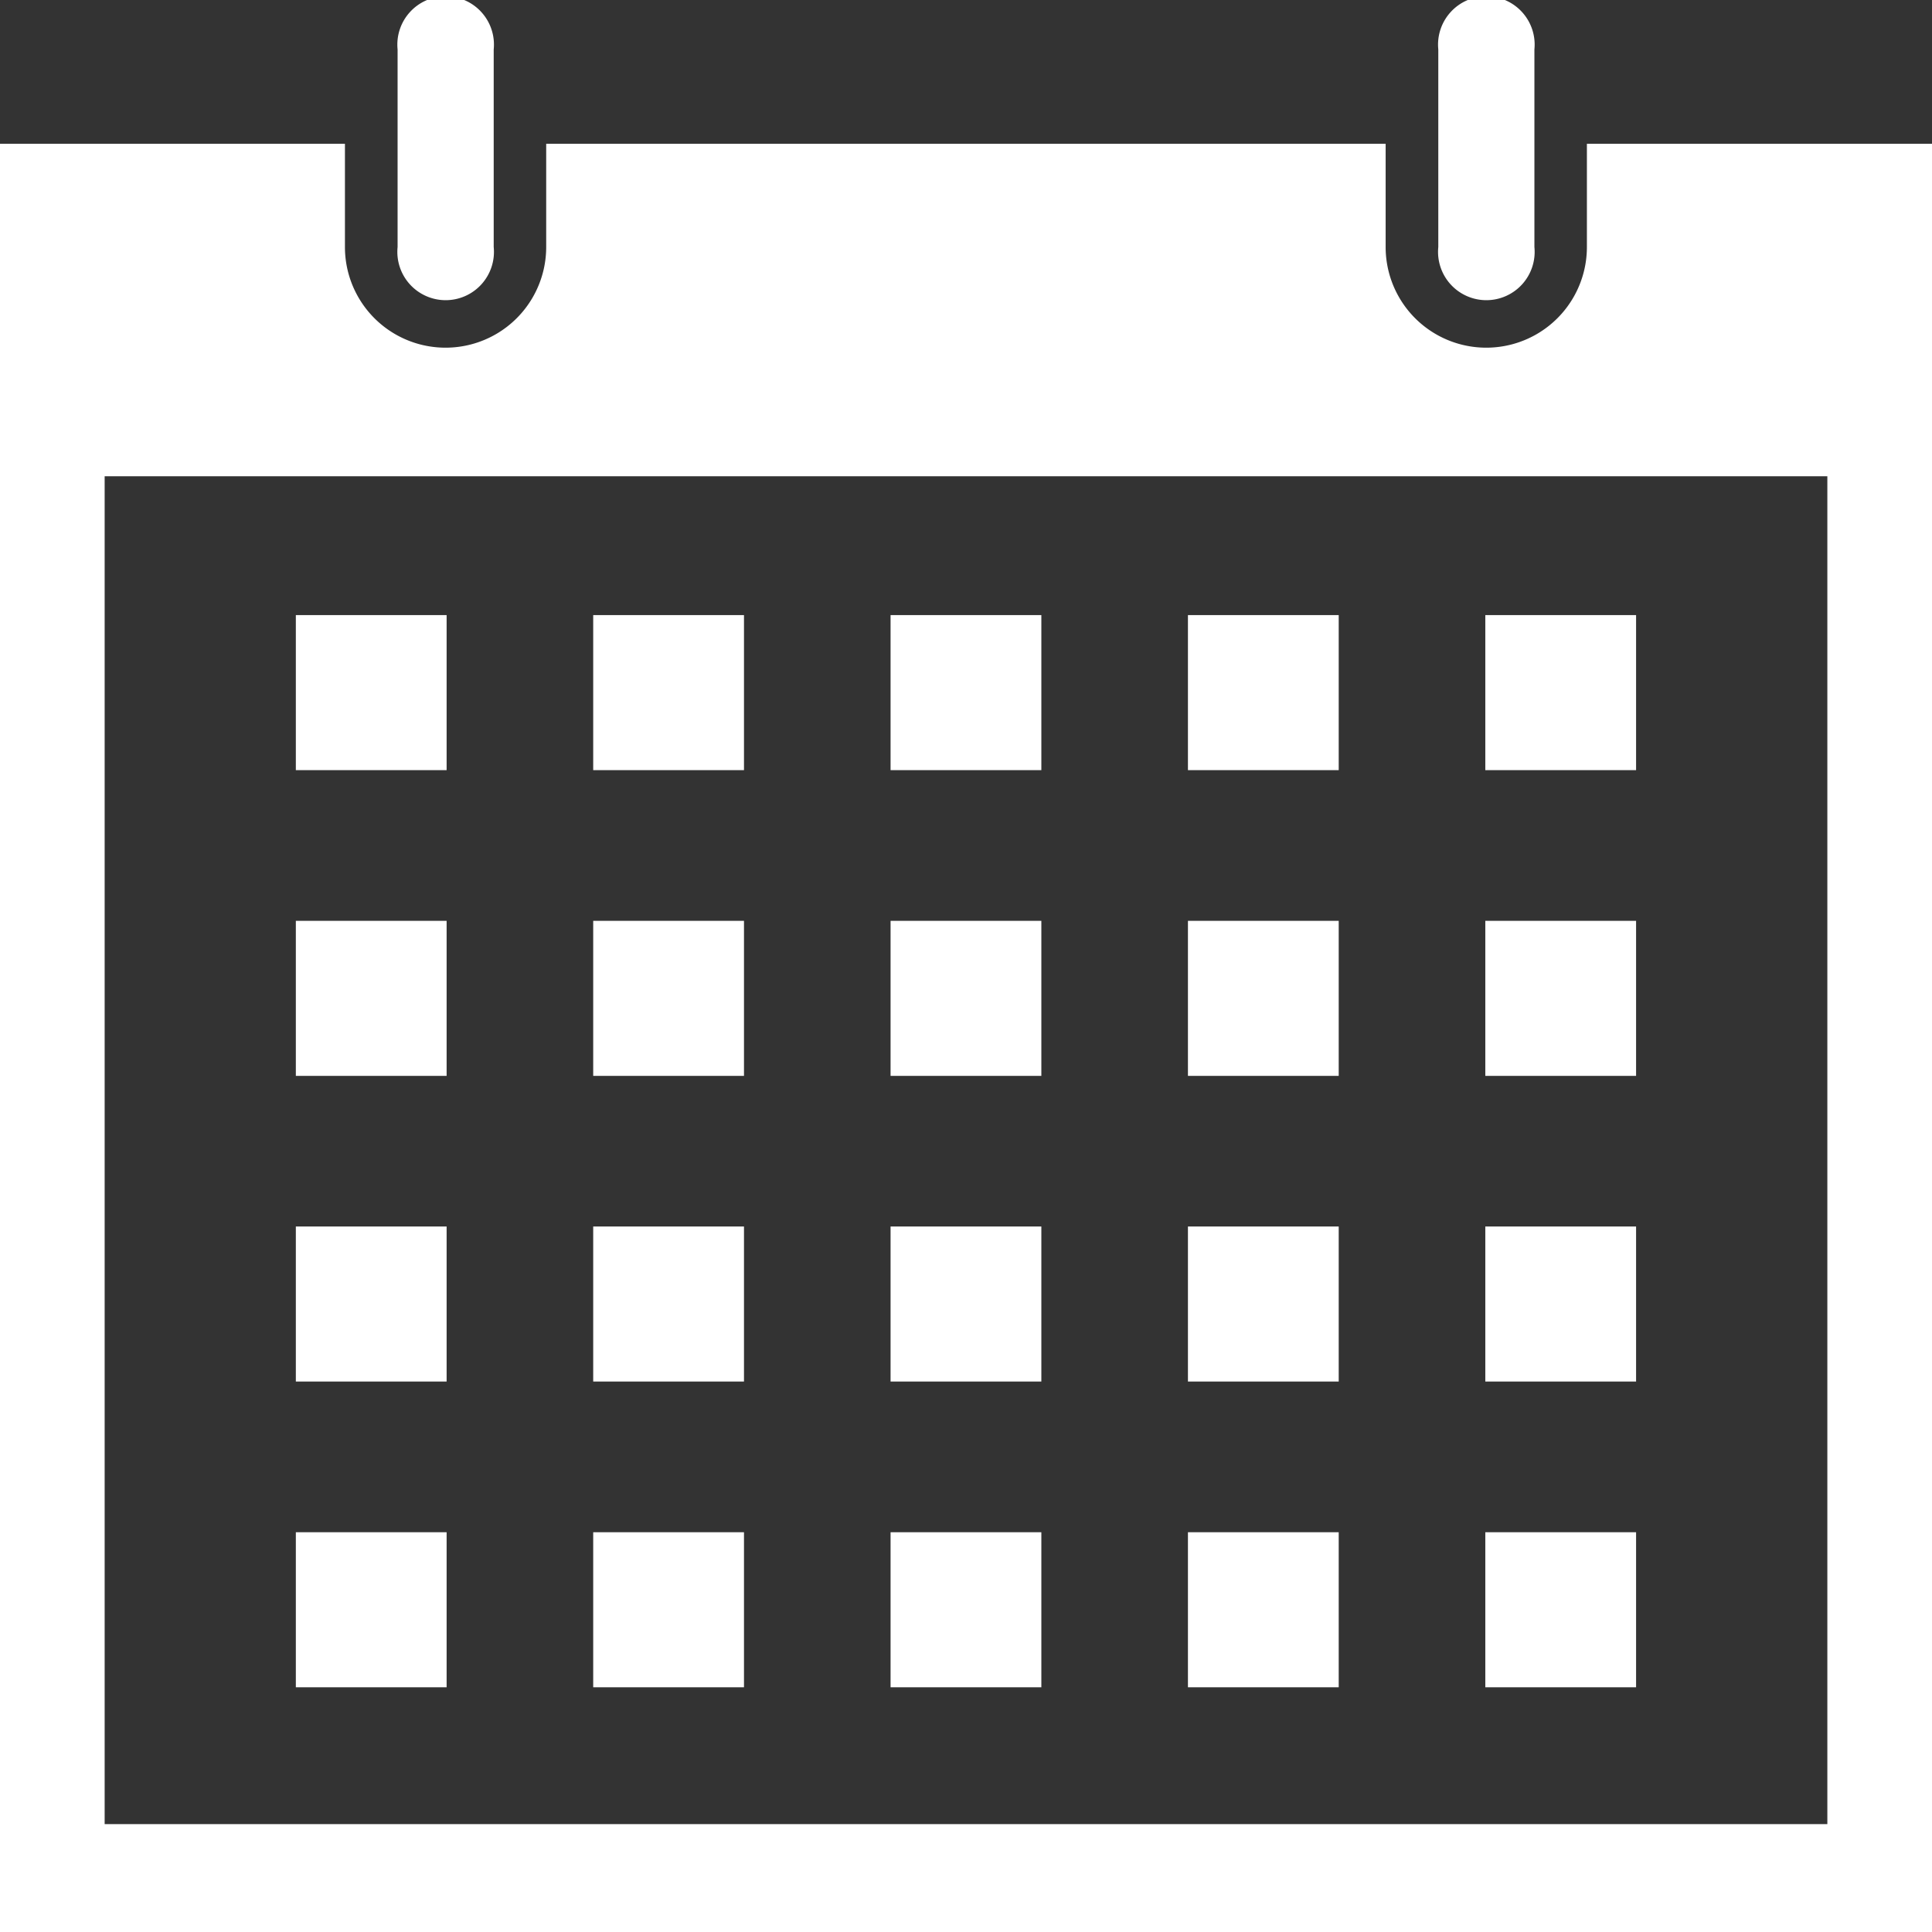
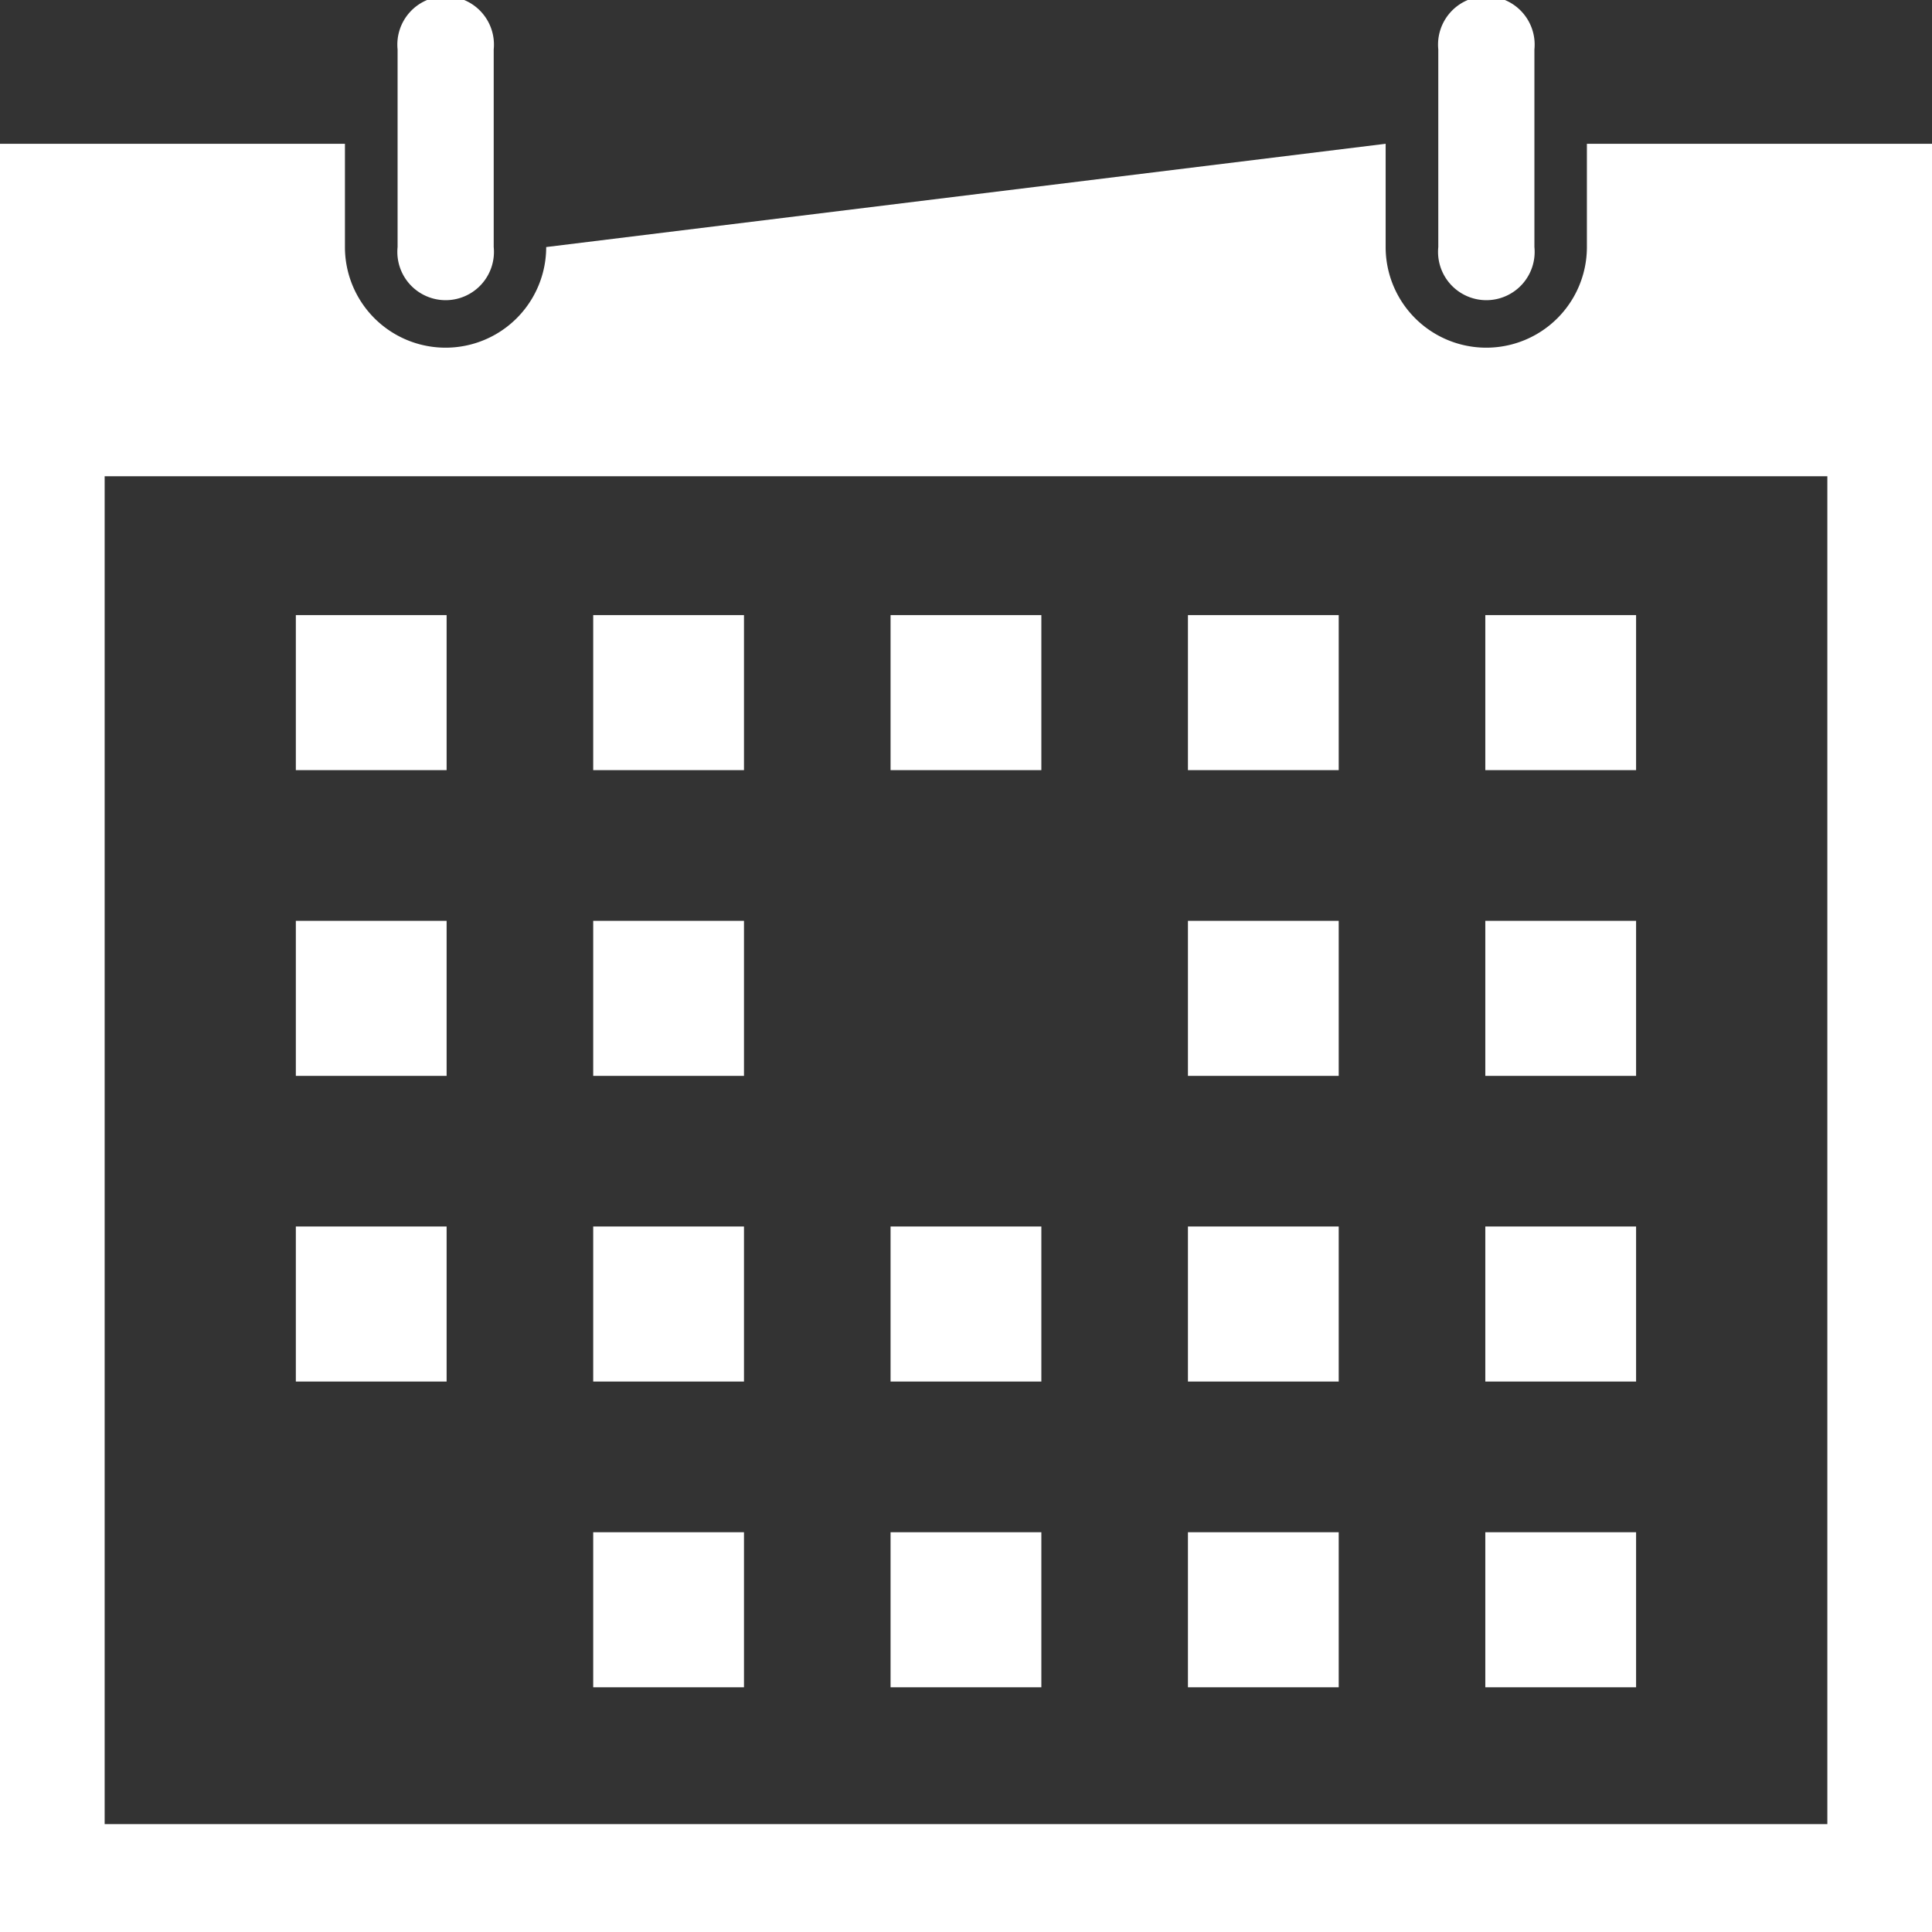
<svg xmlns="http://www.w3.org/2000/svg" id="icon-calendar" width="24" height="24" viewBox="0 0 24 24">
  <rect x="0" y="0" width="24" height="24" fill="#333333" stroke="none" />
  <defs>
    <clipPath id="clip-path">
      <rect id="Rectangle_25994" data-name="Rectangle 25994" width="24" height="24" fill="#fff" />
    </clipPath>
  </defs>
  <g id="Group_31120" data-name="Group 31120" clip-path="url(#clip-path)">
-     <path id="Path_33424" data-name="Path 33424" d="M6.785,27.953a1.249,1.249,0,1,1-2.5,0V26.67H0V48.884H24V26.67H19.713v1.283a1.249,1.249,0,1,1-2.5,0V26.67H6.785ZM22.7,47.544H1.3V30.8H22.7Z" transform="translate(0 -24.884)" fill="#fff" />
+     <path id="Path_33424" data-name="Path 33424" d="M6.785,27.953a1.249,1.249,0,1,1-2.5,0V26.67H0V48.884H24V26.67H19.713v1.283a1.249,1.249,0,1,1-2.5,0V26.67ZM22.7,47.544H1.3V30.8H22.7Z" transform="translate(0 -24.884)" fill="#fff" />
    <path id="Path_33425" data-name="Path 33425" d="M76.99.614a.6.6,0,1,0-1.194,0V3.069a.6.6,0,1,0,1.194,0Z" transform="translate(-70.857)" fill="#fff" />
    <path id="Path_33426" data-name="Path 33426" d="M274.209,3.069a.6.6,0,1,0,1.194,0V.614a.6.6,0,1,0-1.194,0Z" transform="translate(-256.342)" fill="#fff" />
    <rect id="Rectangle_25974" data-name="Rectangle 25974" width="1.873" height="1.926" transform="translate(3.675 7.641)" fill="#fff" />
    <rect id="Rectangle_25975" data-name="Rectangle 25975" width="1.873" height="1.926" transform="translate(7.369 7.641)" fill="#fff" />
    <rect id="Rectangle_25976" data-name="Rectangle 25976" width="1.873" height="1.926" transform="translate(11.063 7.641)" fill="#fff" />
    <rect id="Rectangle_25977" data-name="Rectangle 25977" width="1.873" height="1.926" transform="translate(14.757 7.641)" fill="#fff" />
    <rect id="Rectangle_25978" data-name="Rectangle 25978" width="1.873" height="1.926" transform="translate(18.451 7.641)" fill="#fff" />
    <rect id="Rectangle_25979" data-name="Rectangle 25979" width="1.873" height="1.926" transform="translate(3.675 11.439)" fill="#fff" />
    <rect id="Rectangle_25980" data-name="Rectangle 25980" width="1.873" height="1.926" transform="translate(7.369 11.439)" fill="#fff" />
-     <rect id="Rectangle_25981" data-name="Rectangle 25981" width="1.873" height="1.926" transform="translate(11.063 11.439)" fill="#fff" />
    <rect id="Rectangle_25982" data-name="Rectangle 25982" width="1.873" height="1.926" transform="translate(14.757 11.439)" fill="#fff" />
    <rect id="Rectangle_25983" data-name="Rectangle 25983" width="1.873" height="1.926" transform="translate(18.451 11.439)" fill="#fff" />
    <rect id="Rectangle_25984" data-name="Rectangle 25984" width="1.873" height="1.926" transform="translate(3.675 15.236)" fill="#fff" />
    <rect id="Rectangle_25985" data-name="Rectangle 25985" width="1.873" height="1.926" transform="translate(7.369 15.236)" fill="#fff" />
    <rect id="Rectangle_25986" data-name="Rectangle 25986" width="1.873" height="1.926" transform="translate(11.063 15.236)" fill="#fff" />
    <rect id="Rectangle_25987" data-name="Rectangle 25987" width="1.873" height="1.926" transform="translate(14.757 15.236)" fill="#fff" />
    <rect id="Rectangle_25988" data-name="Rectangle 25988" width="1.873" height="1.926" transform="translate(18.451 15.236)" fill="#fff" />
-     <rect id="Rectangle_25989" data-name="Rectangle 25989" width="1.873" height="1.926" transform="translate(3.675 19.034)" fill="#fff" />
    <rect id="Rectangle_25990" data-name="Rectangle 25990" width="1.873" height="1.926" transform="translate(7.369 19.034)" fill="#fff" />
    <rect id="Rectangle_25991" data-name="Rectangle 25991" width="1.873" height="1.926" transform="translate(11.063 19.034)" fill="#fff" />
    <rect id="Rectangle_25992" data-name="Rectangle 25992" width="1.873" height="1.926" transform="translate(14.757 19.034)" fill="#fff" />
    <rect id="Rectangle_25993" data-name="Rectangle 25993" width="1.873" height="1.926" transform="translate(18.451 19.034)" fill="#fff" />
  </g>
</svg>